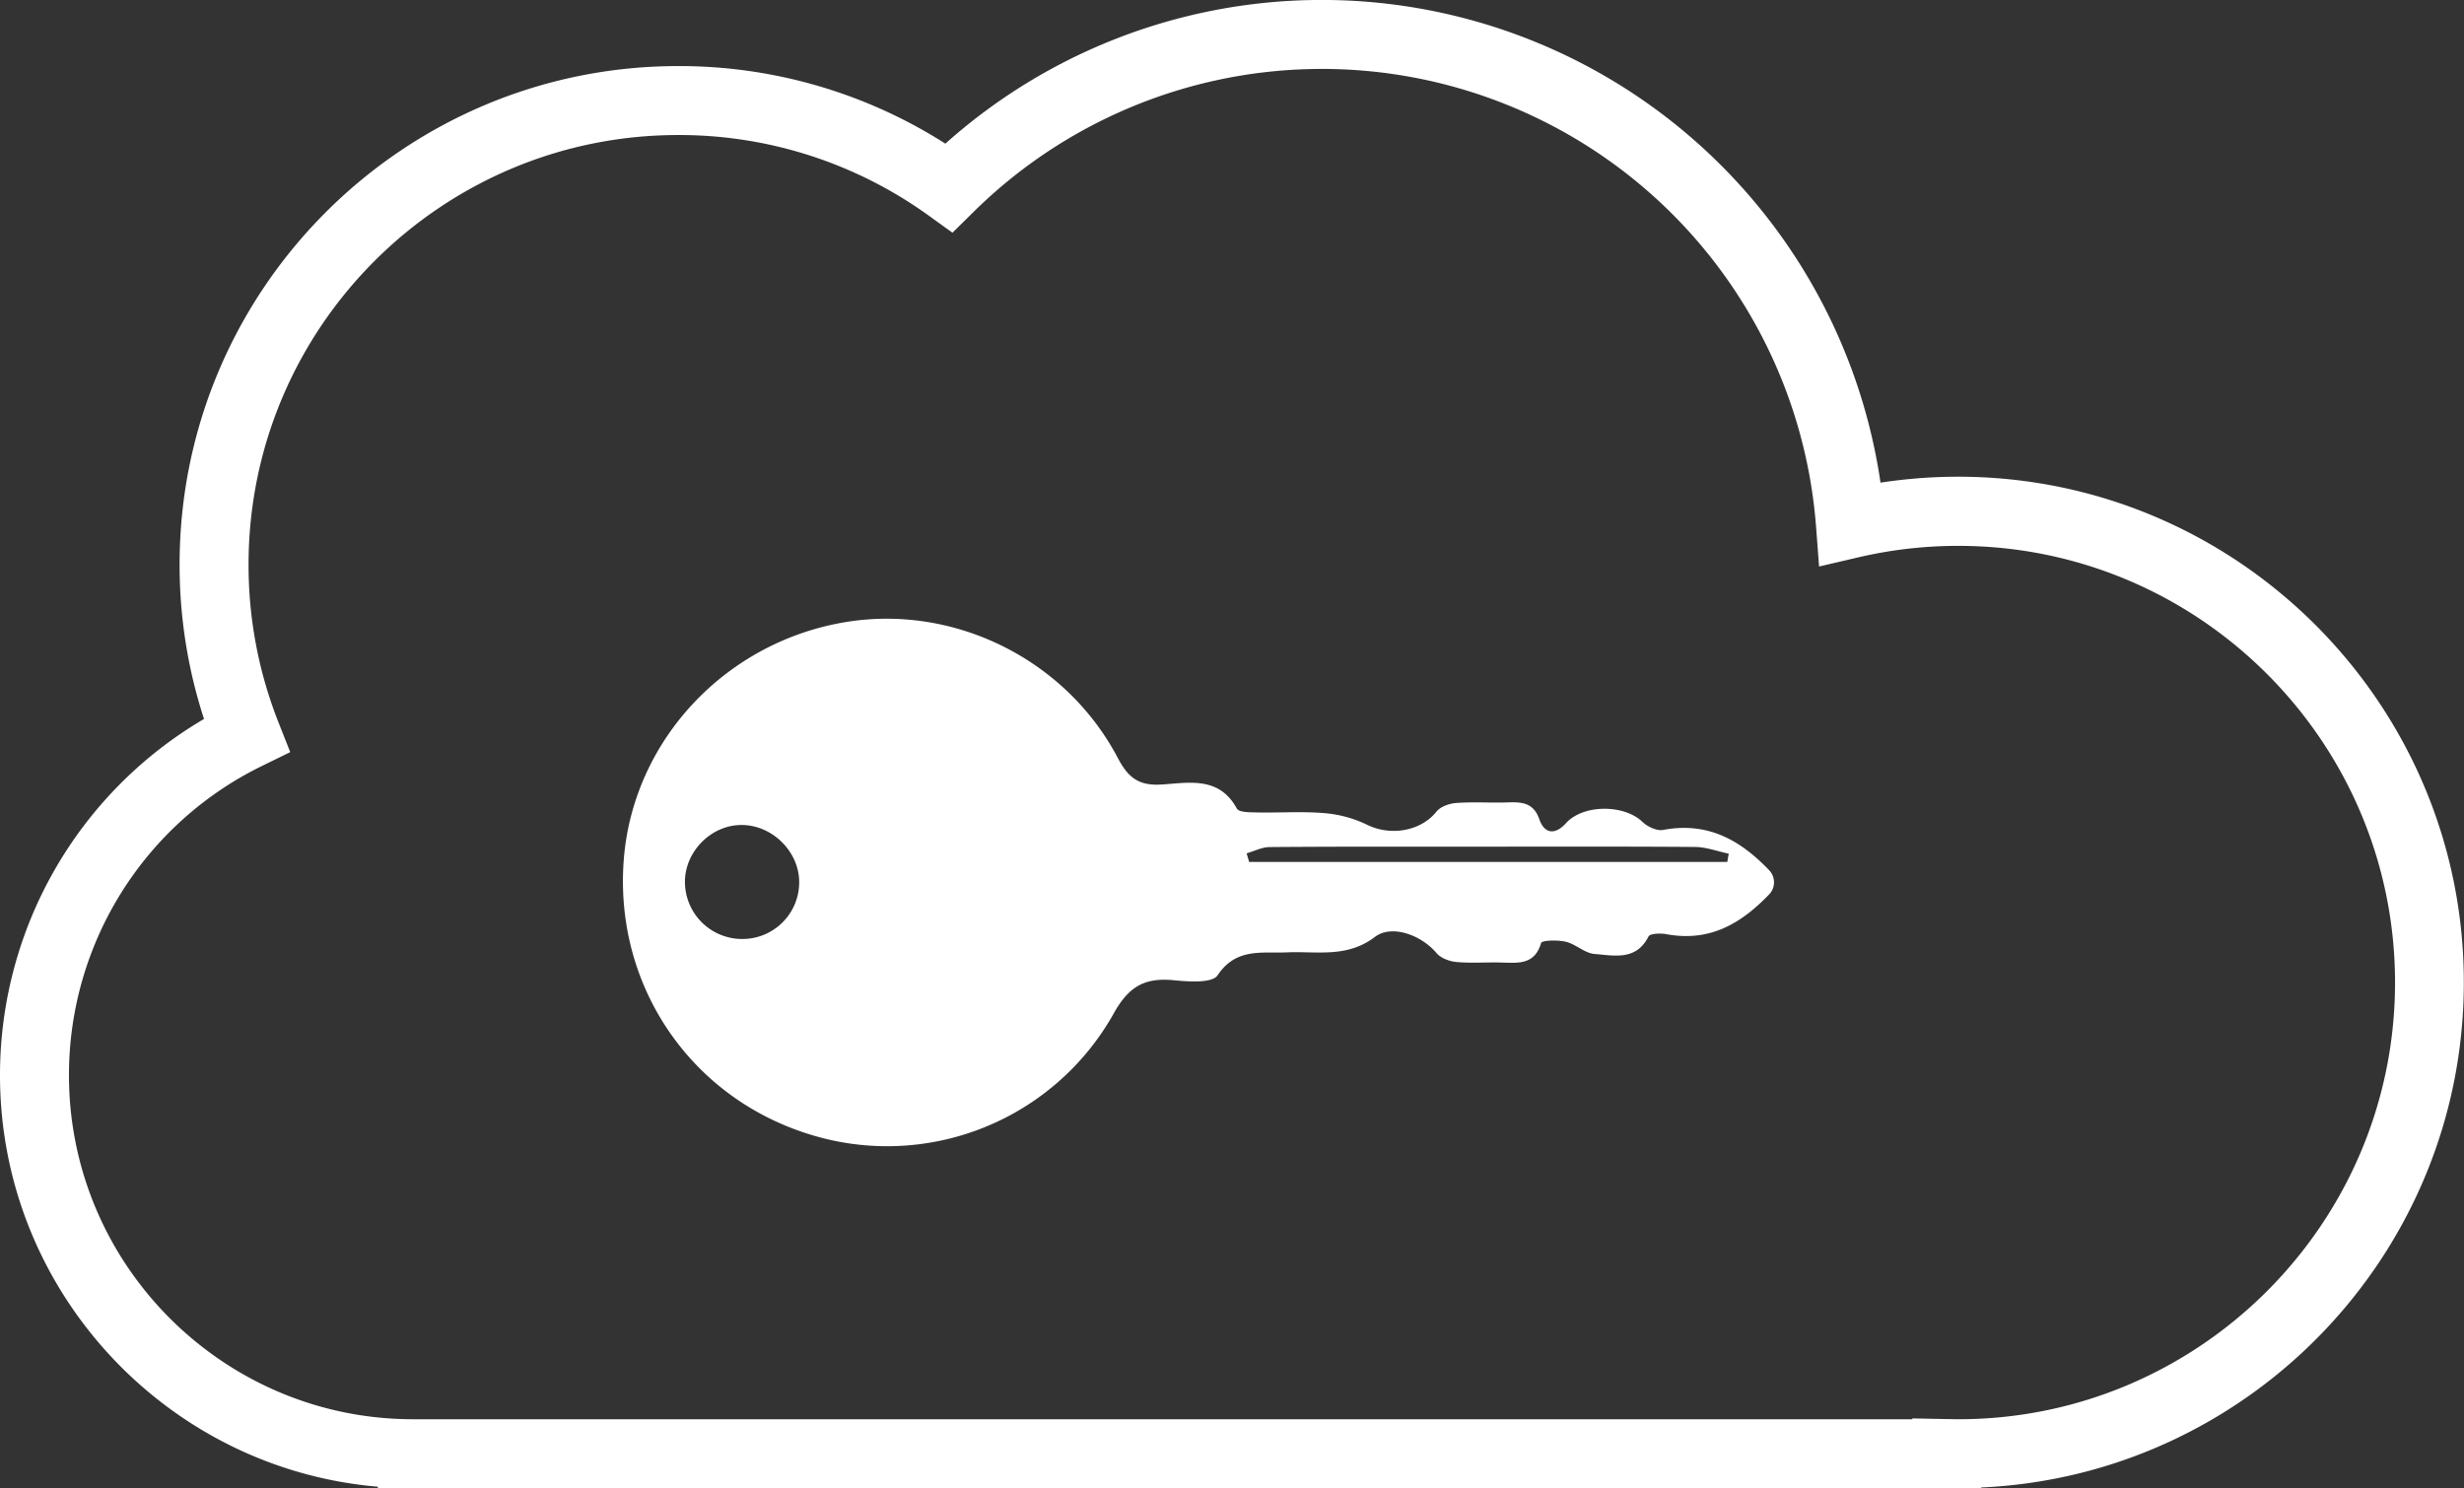
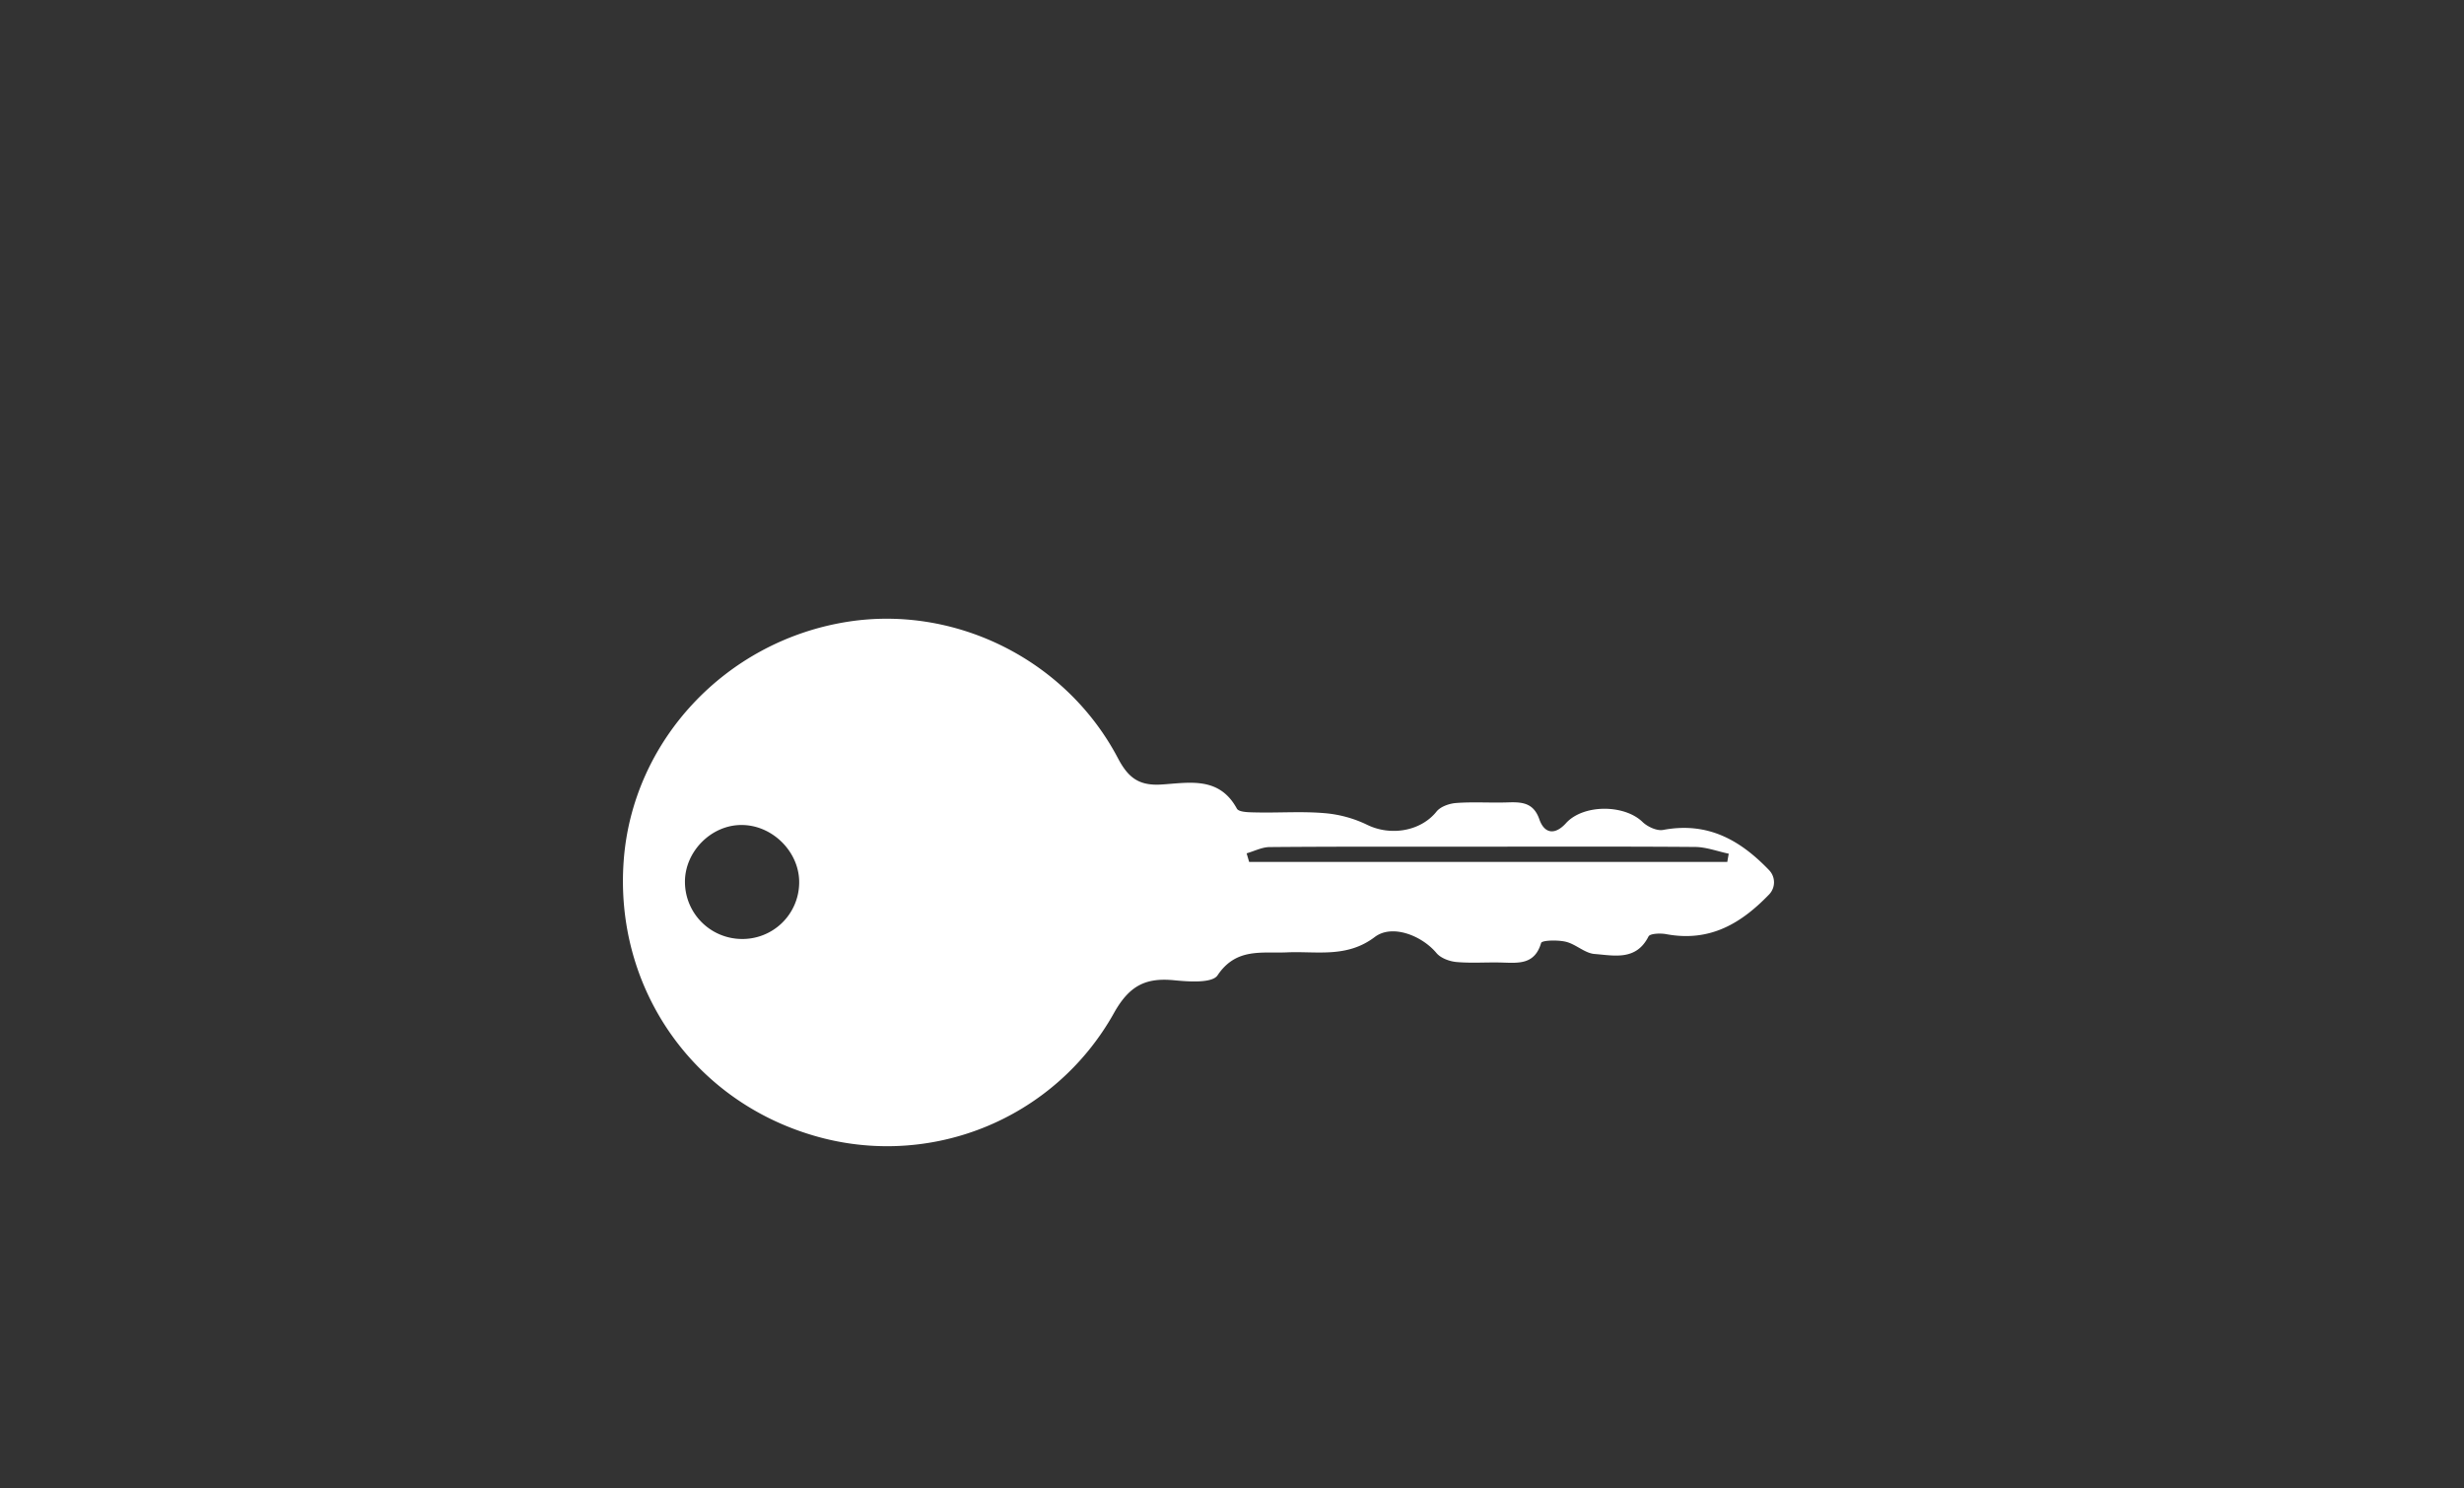
<svg xmlns="http://www.w3.org/2000/svg" id="Layer_1" data-name="Layer 1" viewBox="0 0 857.5 518">
  <rect x="0" y="0" width="857.5" height="518" fill="#333333" stroke="none" />
  <defs>
    <style>.cls-1{fill:#fff;}</style>
  </defs>
-   <path class="cls-1" d="M681.5,518h-550v-.52C58,511.24,0,449.33,0,374.25a143.72,143.72,0,0,1,71-124A172.93,172.93,0,0,1,62.5,196.5C62.5,100.83,140.33,23,236,23a172.23,172.23,0,0,1,93,27,196.53,196.53,0,0,1,325.44,118,178.23,178.23,0,0,1,27-2.07c97,0,176,78.95,176,176,0,94.36-74.65,171.62-168,175.82V518l-4.67,0Zm-16-24.29,12.29.24c1.23,0,2.47.05,3.71.05,83.81,0,152-68.19,152-152s-68.19-152-152-152a152.72,152.72,0,0,0-34.8,4l-13.64,3.19-1.06-14A172.49,172.49,0,0,0,338.69,73.88L331.47,81l-8.23-5.93A148.4,148.4,0,0,0,236,47C153.57,47,86.5,114.07,86.5,196.5a148.75,148.75,0,0,0,10.44,55L101,261.8l-10,4.89A119.74,119.74,0,0,0,24,374.25C24,440.16,77.62,493.87,143.52,494h522Z" />
  <g id="RjwgX6.tif">
    <path class="cls-1" d="M615.69,302.9a6.09,6.09,0,0,1,0,8.41C606,321.36,595.12,328,579.85,325.15c-2-.37-5.62-.25-6.16.82-4.3,8.53-12,6.6-18.76,6.08-3.41-.26-6.5-3.41-10-4.25-2.8-.68-8.32-.54-8.6.42-2.21,7.51-7.73,7-13.49,6.82-5.31-.17-10.66.28-15.93-.19-2.44-.21-5.5-1.33-7-3.12-5-6-15.36-10.22-21.48-5.58-9.72,7.38-20.2,4.88-30.54,5.34-8.8.39-17.69-1.69-24.17,8-1.84,2.75-9.91,2.23-15,1.72-10-1-15.71,1.82-21.09,11.47a90.38,90.38,0,0,1-106.38,42c-41.2-13-67.33-51.67-64.21-94.93,3-41.82,35.41-76.53,77.73-83.3,37.59-6,76.24,13.13,94.27,47.43,3.52,6.7,7.2,9.63,14.91,9.2,9.57-.55,20.24-3.1,26.49,8.37.73,1.34,4.57,1.29,7,1.34,7.82.16,15.68-.42,23.44.24a41.85,41.85,0,0,1,14.78,4c8.27,4.11,18.79,2.3,24.26-4.54,1.42-1.77,4.53-2.85,7-3,5.91-.43,11.87,0,17.81-.2,4.94-.17,9,.09,11,5.95,1.76,4.94,5.4,5.52,9.24,1.29,6-6.64,20.28-6.6,26.64-.44,1.74,1.68,5,3.19,7.18,2.78C594.48,285.93,605.75,292.55,615.69,302.9ZM258,326.83a19.74,19.74,0,0,0,20.12-19.23c.33-10.83-9.17-20.49-20.12-20.44-10.55,0-19.7,9.31-19.63,19.87A19.89,19.89,0,0,0,258,326.83ZM601.12,300c.16-.95.33-1.9.5-2.85-3.91-.82-7.82-2.32-11.73-2.35-27.47-.2-54.95-.1-82.43-.09-21.86,0-43.71-.06-65.57.13-2.69,0-5.37,1.42-8.05,2.18l.88,3Z" />
  </g>
</svg>